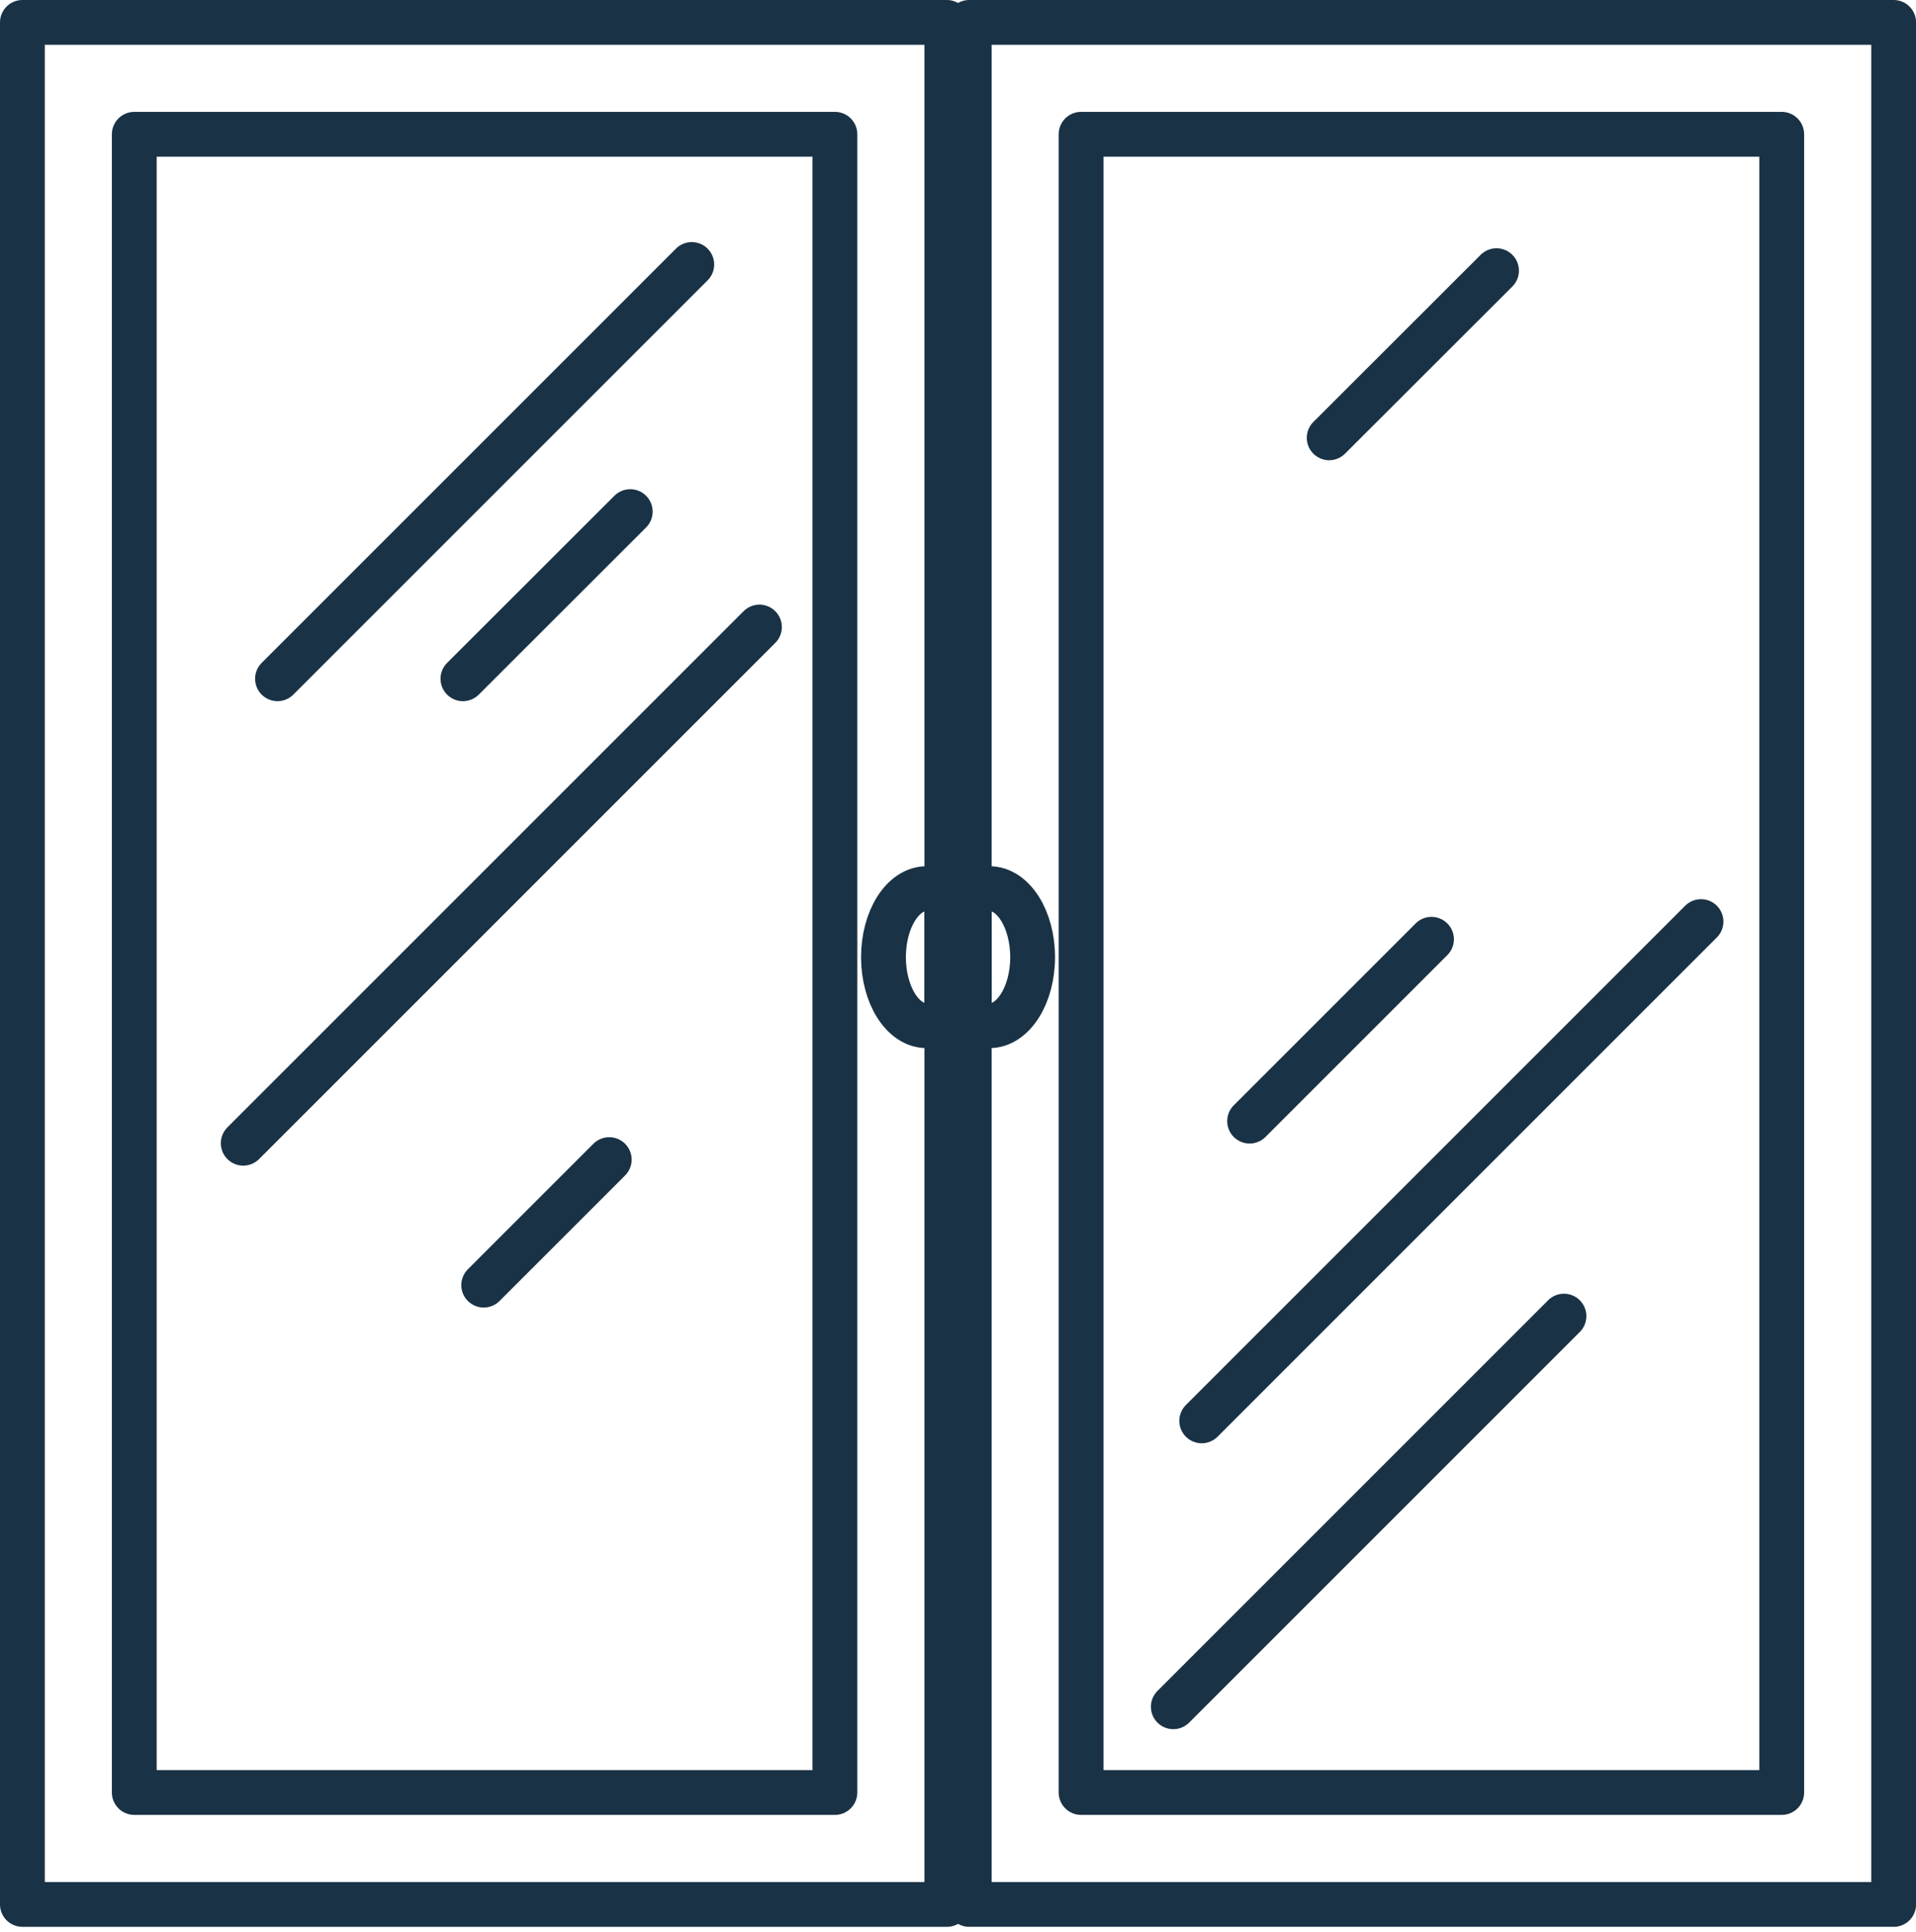
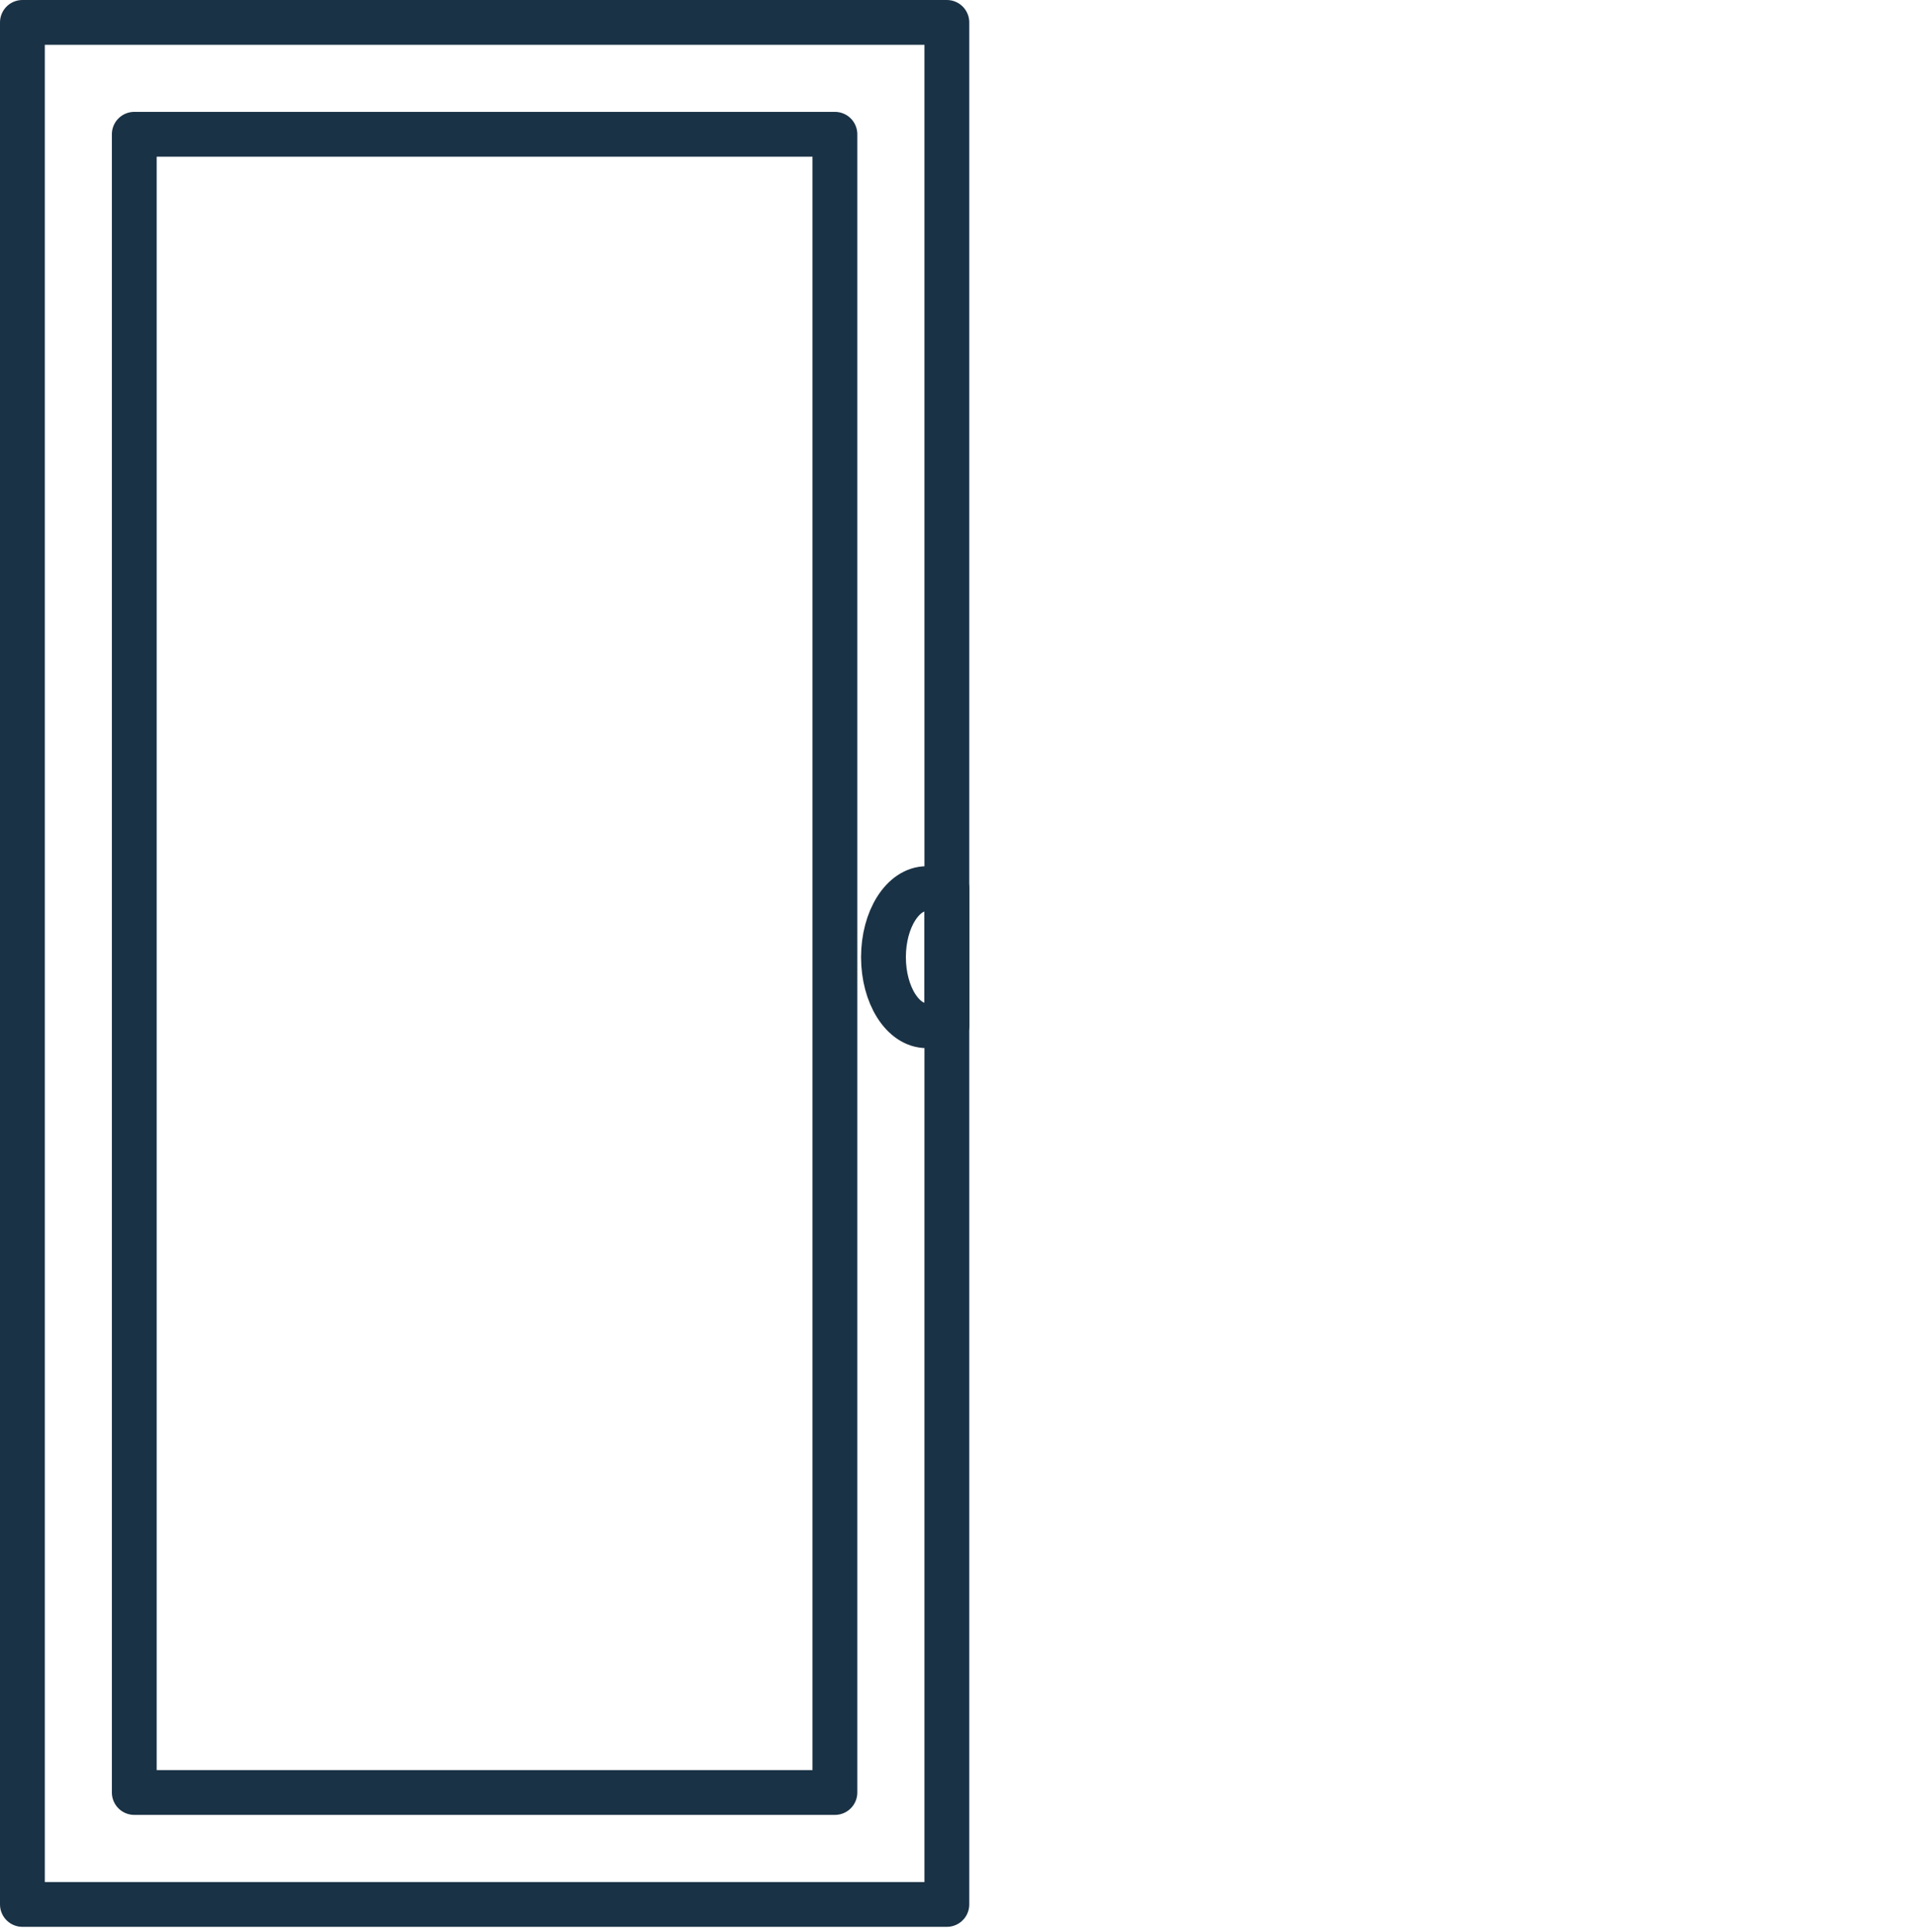
<svg xmlns="http://www.w3.org/2000/svg" width="118" height="119" viewBox="0 0 118 119">
  <defs>
    <clipPath id="830pa">
-       <path d="M0 118.67h118.004V0H0z" />
-     </clipPath>
+       </clipPath>
  </defs>
  <g>
    <g>
      <g>
        <path fill="none" stroke="#1a3245" stroke-linecap="round" stroke-linejoin="round" stroke-miterlimit="20" stroke-width="2.76" d="M1.38 117.293v0h56.934v0V1.38v0H1.38v0z" />
      </g>
      <g>
        <path fill="none" stroke="#1a3245" stroke-linecap="round" stroke-linejoin="round" stroke-miterlimit="20" stroke-width="2.76" d="M8.27 110.399v0h43.149v0V8.27v0H8.27v0z" />
      </g>
      <g>
        <g>
          <path fill="none" stroke="#1a3245" stroke-linecap="round" stroke-linejoin="round" stroke-miterlimit="20" stroke-width="2.76" d="M57.068 54.73c-1.468 0-2.658 1.89-2.658 4.222 0 2.331 1.19 4.221 2.658 4.221h1.248v0-8.443 0z" />
        </g>
        <g />
        <g clip-path="url(#830pa)">
          <path fill="none" stroke="#1a3245" stroke-linecap="round" stroke-linejoin="round" stroke-miterlimit="20" stroke-width="2.76" d="M59.69 117.293v0h56.934v0V1.38v0H59.69v0z" />
        </g>
        <g clip-path="url(#830pa)">
          <path fill="none" stroke="#1a3245" stroke-linecap="round" stroke-linejoin="round" stroke-miterlimit="20" stroke-width="2.76" d="M66.58 110.399v0h43.15v0V8.27v0H66.58v0z" />
        </g>
        <g clip-path="url(#830pa)">
          <path fill="none" stroke="#1a3245" stroke-linecap="round" stroke-linejoin="round" stroke-miterlimit="20" stroke-width="2.76" d="M60.938 54.73c1.468 0 2.658 1.89 2.658 4.222 0 2.331-1.19 4.221-2.658 4.221H59.69v0-8.443 0z" />
        </g>
        <g clip-path="url(#830pa)">
          <path fill="none" stroke="#1a3245" stroke-linecap="round" stroke-linejoin="round" stroke-miterlimit="20" stroke-width="2.76" d="M42.604 16.29L17.09 41.804" />
        </g>
        <g clip-path="url(#830pa)">
          <path fill="none" stroke="#1a3245" stroke-linecap="round" stroke-linejoin="round" stroke-miterlimit="20" stroke-width="2.76" d="M46.771 38.62L14.98 70.411" />
        </g>
        <g clip-path="url(#830pa)">
          <path fill="none" stroke="#1a3245" stroke-linecap="round" stroke-linejoin="round" stroke-miterlimit="20" stroke-width="2.76" d="M37.521 71.42l-7.731 7.731" />
        </g>
        <g clip-path="url(#830pa)">
          <path fill="none" stroke="#1a3245" stroke-linecap="round" stroke-linejoin="round" stroke-miterlimit="20" stroke-width="2.76" d="M38.815 31.51L28.51 41.805" />
        </g>
        <g clip-path="url(#830pa)">
          <path fill="none" stroke="#1a3245" stroke-linecap="round" stroke-linejoin="round" stroke-miterlimit="20" stroke-width="2.76" d="M96.319 81.06L72.26 105.119" />
        </g>
        <g clip-path="url(#830pa)">
          <path fill="none" stroke="#1a3245" stroke-linecap="round" stroke-linejoin="round" stroke-miterlimit="20" stroke-width="2.76" d="M104.76 56.76L74.01 87.51" />
        </g>
        <g clip-path="url(#830pa)">
-           <path fill="none" stroke="#1a3245" stroke-linecap="round" stroke-linejoin="round" stroke-miterlimit="20" stroke-width="2.76" d="M88.16 57.85l-11.2 11.2" />
-         </g>
+           </g>
        <g clip-path="url(#830pa)">
          <path fill="none" stroke="#1a3245" stroke-linecap="round" stroke-linejoin="round" stroke-miterlimit="20" stroke-width="2.76" d="M92.165 16.67L81.86 26.965" />
        </g>
      </g>
    </g>
  </g>
</svg>